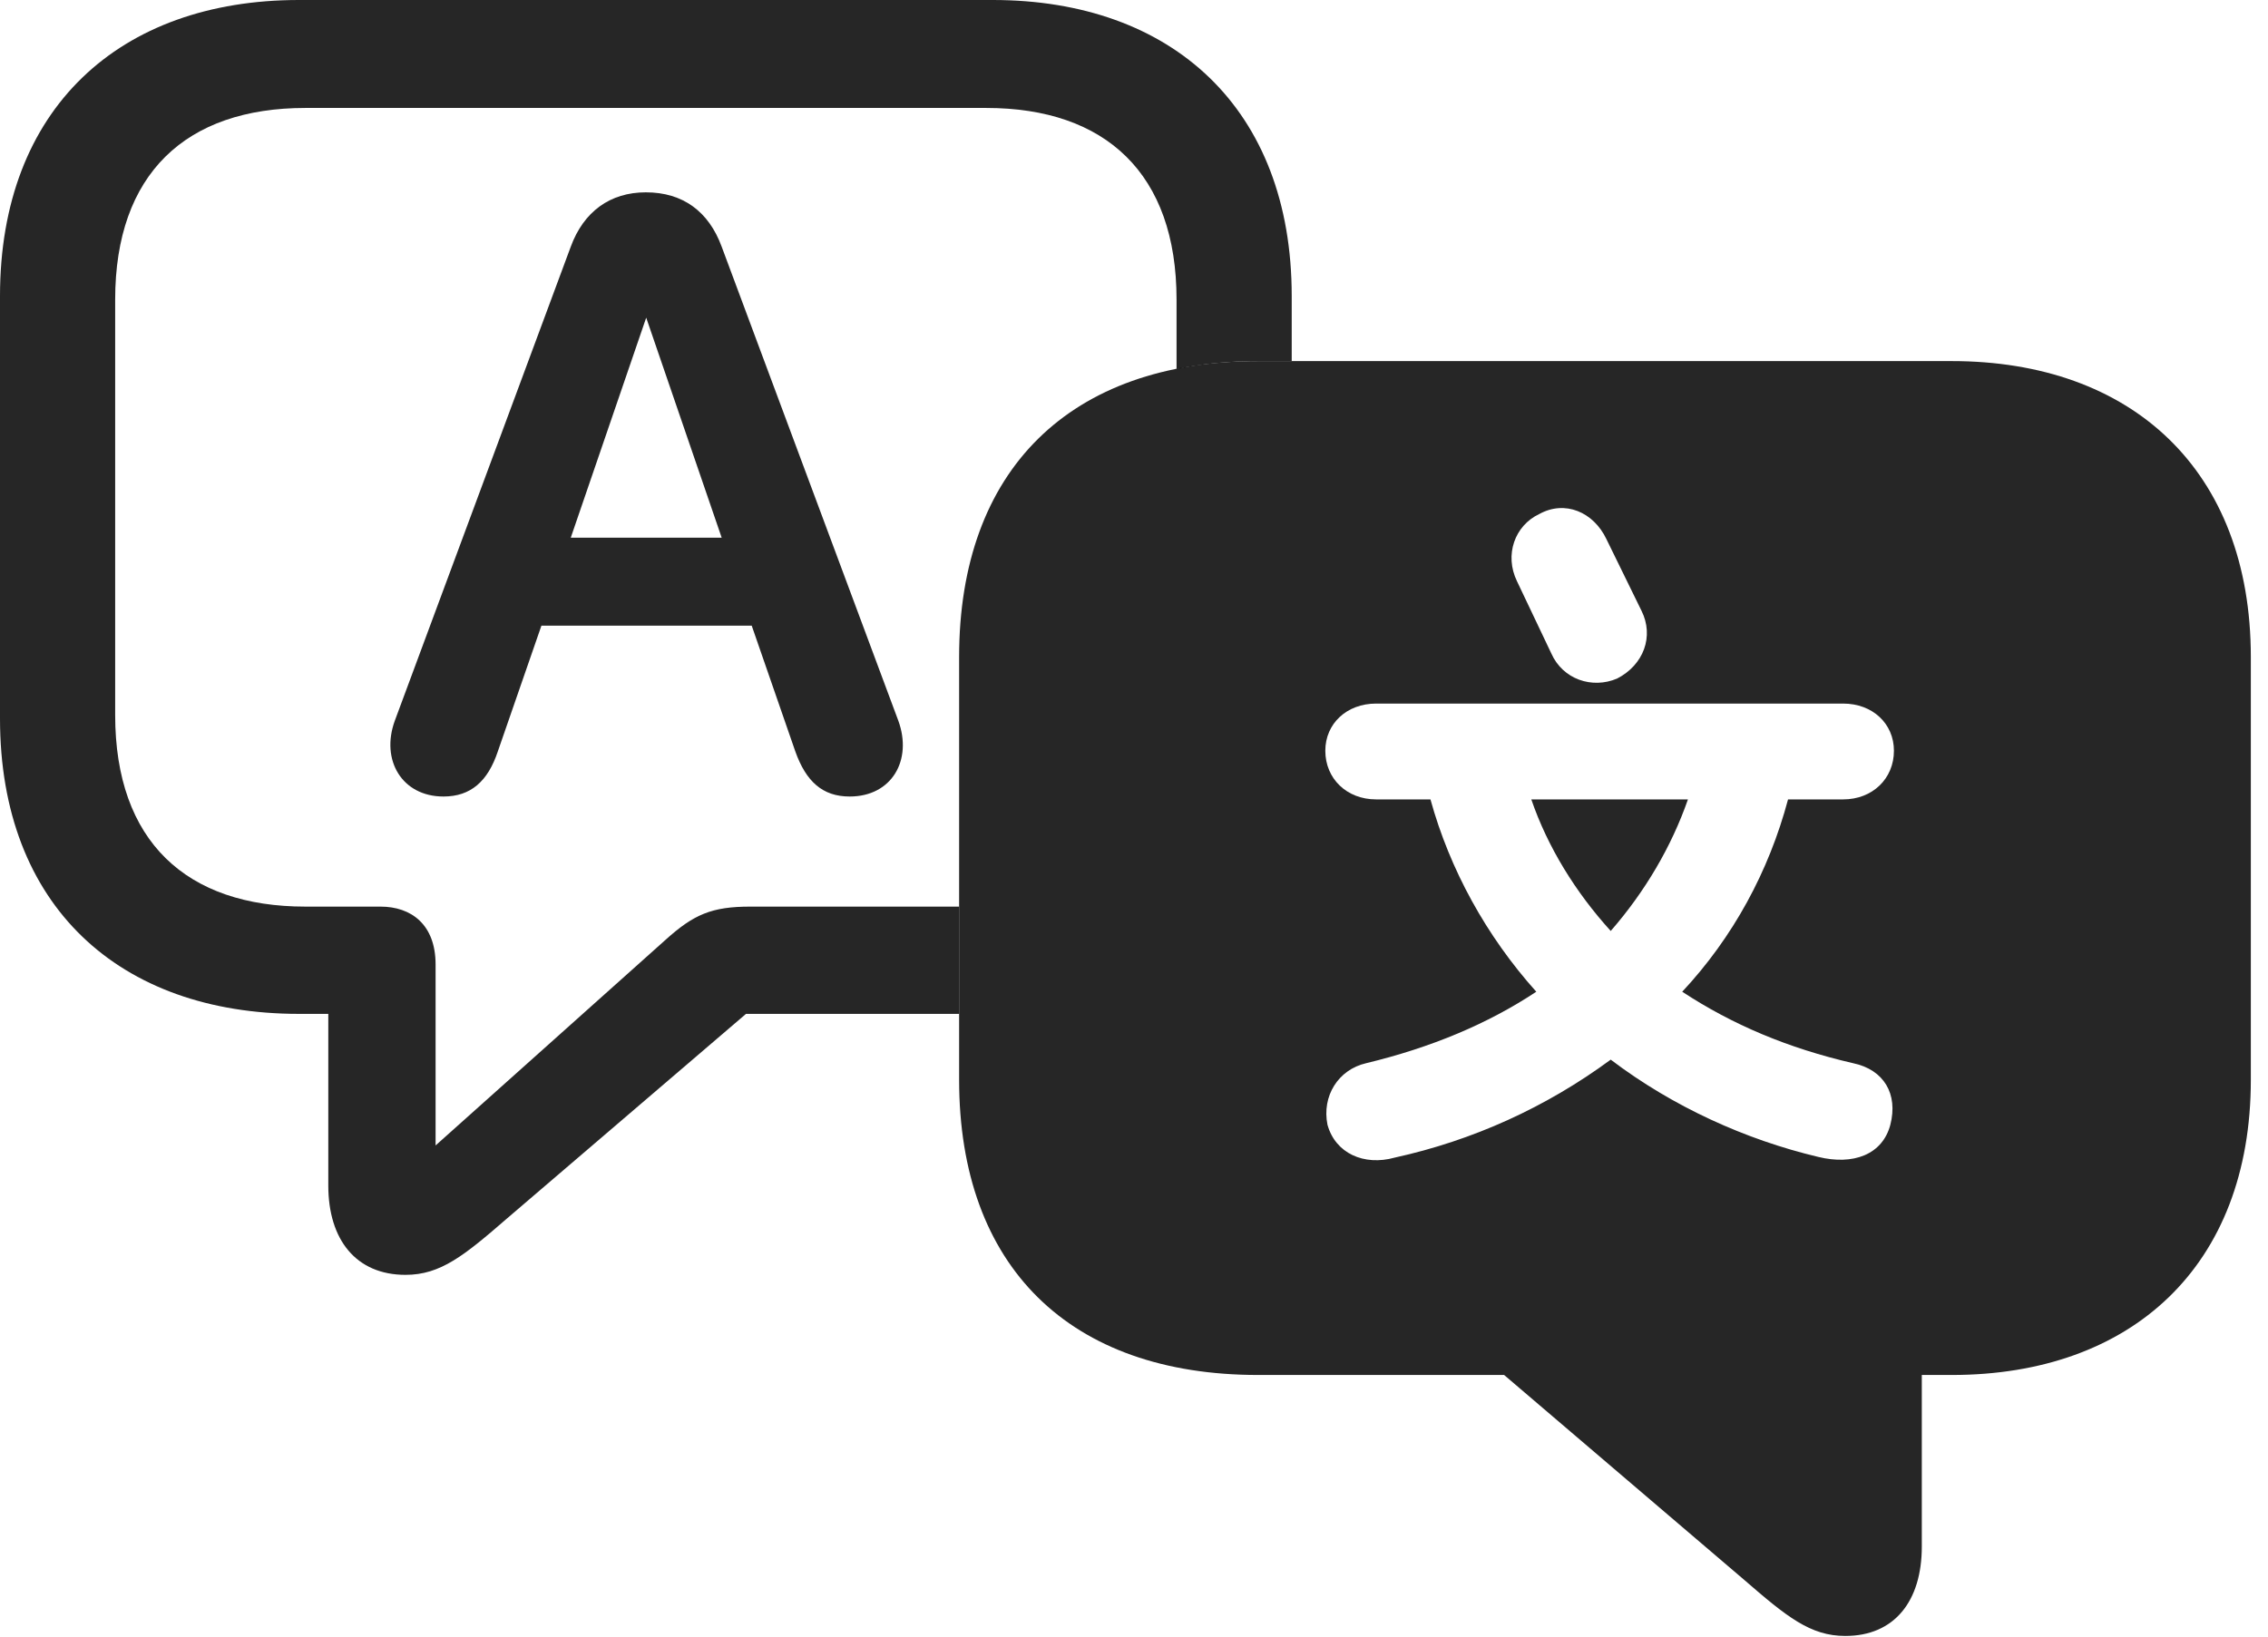
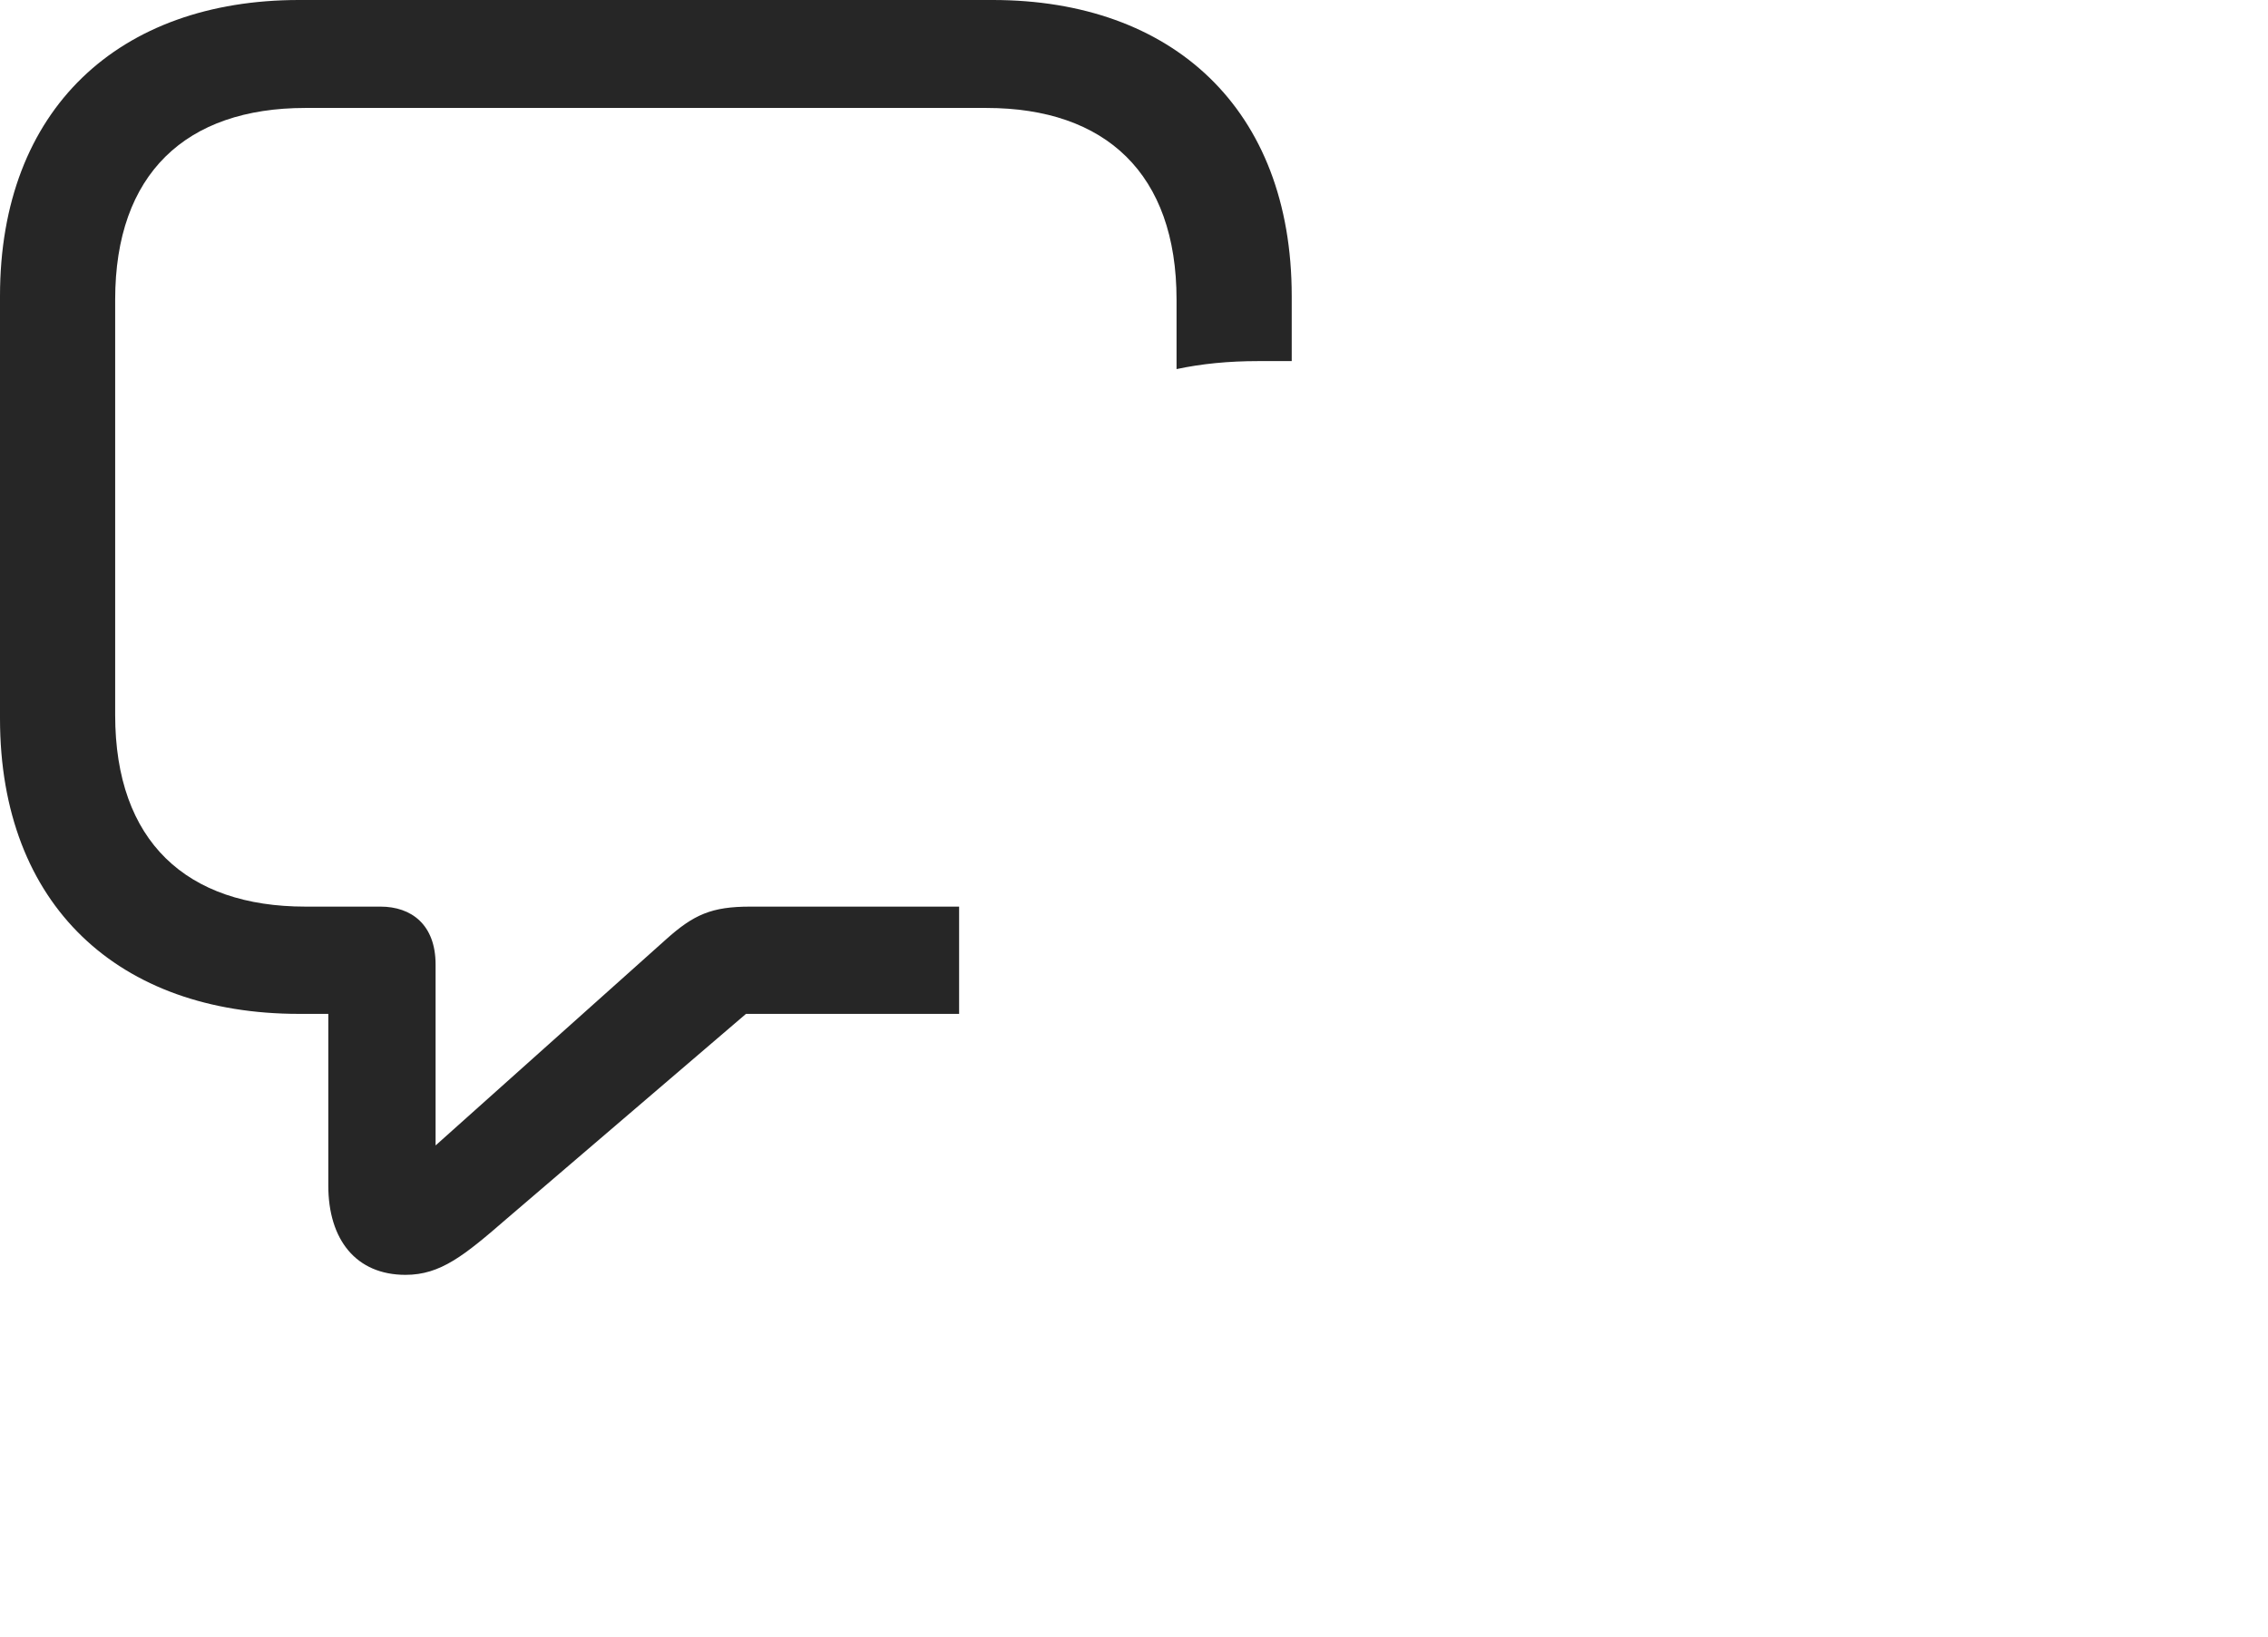
<svg xmlns="http://www.w3.org/2000/svg" version="1.1" viewBox="0 0 49.547 35.766">
  <g>
-     <rect height="35.766" opacity="0" width="49.547" x="0" y="0" />
    <path d="M28.219 6.469L28.219 7.891L27.484 7.891C26.847 7.891 26.251 7.948 25.703 8.066L25.703 6.547C25.703 3.797 24.156 2.359 21.547 2.359L6.672 2.359C4.062 2.359 2.516 3.797 2.516 6.547L2.516 15.625C2.516 18.391 4.078 19.812 6.672 19.812L8.312 19.812C8.984 19.812 9.516 20.203 9.516 21.078L9.516 25.031L14.547 20.531C15.156 19.984 15.547 19.812 16.391 19.812L20.953 19.812L20.953 22.156L16.297 22.156L11.078 26.625C10.141 27.438 9.625 27.859 8.859 27.859C7.781 27.859 7.172 27.094 7.172 25.906L7.172 22.156L6.531 22.156C2.609 22.156 0 19.797 0 15.703L0 6.469C0 2.375 2.609 0 6.531 0L21.688 0C25.609 0 28.219 2.375 28.219 6.469Z" fill="black" fill-opacity="0.85" />
-     <path d="M15.766 5.391L19.625 15.75C19.938 16.609 19.484 17.406 18.562 17.406C17.969 17.406 17.609 17.078 17.375 16.422L16.422 13.672L11.828 13.672L10.875 16.422C10.656 17.078 10.281 17.406 9.688 17.406C8.781 17.406 8.312 16.609 8.625 15.75L12.469 5.391C12.75 4.625 13.328 4.203 14.109 4.203C14.922 4.203 15.484 4.625 15.766 5.391ZM12.469 11.75L15.766 11.75L14.117 6.942Z" fill="black" fill-opacity="0.85" />
-     <path d="M49.172 14.359L49.172 23.594C49.172 27.672 46.562 30.047 42.641 30.047L41.984 30.047L41.984 33.797C41.984 34.984 41.391 35.75 40.312 35.75C39.547 35.75 39.031 35.328 38.094 34.516L32.859 30.047L27.484 30.047C23.375 30.047 20.953 27.688 20.953 23.594L20.953 14.359C20.953 10.266 23.375 7.891 27.484 7.891L42.641 7.891C46.562 7.891 49.172 10.266 49.172 14.359ZM30.062 15.375C29.422 15.375 28.953 15.812 28.953 16.406C28.953 17.016 29.422 17.469 30.062 17.469L31.25 17.469C31.672 19 32.469 20.453 33.562 21.672C32.5 22.375 31.266 22.891 29.844 23.234C29.234 23.375 28.875 23.953 29 24.578C29.172 25.203 29.797 25.484 30.469 25.297C32.172 24.922 33.766 24.203 35.188 23.156C36.547 24.188 38.141 24.906 39.719 25.281C40.484 25.469 41.125 25.234 41.297 24.578C41.469 23.906 41.156 23.375 40.484 23.234C39.062 22.906 37.844 22.391 36.75 21.672C37.859 20.484 38.641 19.047 39.062 17.469L40.266 17.469C40.906 17.469 41.375 17.016 41.375 16.406C41.375 15.812 40.906 15.375 40.266 15.375ZM35.188 20.344C34.422 19.5 33.812 18.516 33.453 17.469L36.875 17.469C36.516 18.5 35.938 19.484 35.188 20.344ZM33.625 11.234C33.094 11.484 32.859 12.125 33.141 12.703L33.891 14.281C34.141 14.844 34.781 15.062 35.328 14.828C35.906 14.531 36.141 13.906 35.859 13.344L35.094 11.781C34.812 11.188 34.188 10.922 33.625 11.234Z" fill="black" fill-opacity="0.85" />
  </g>
</svg>